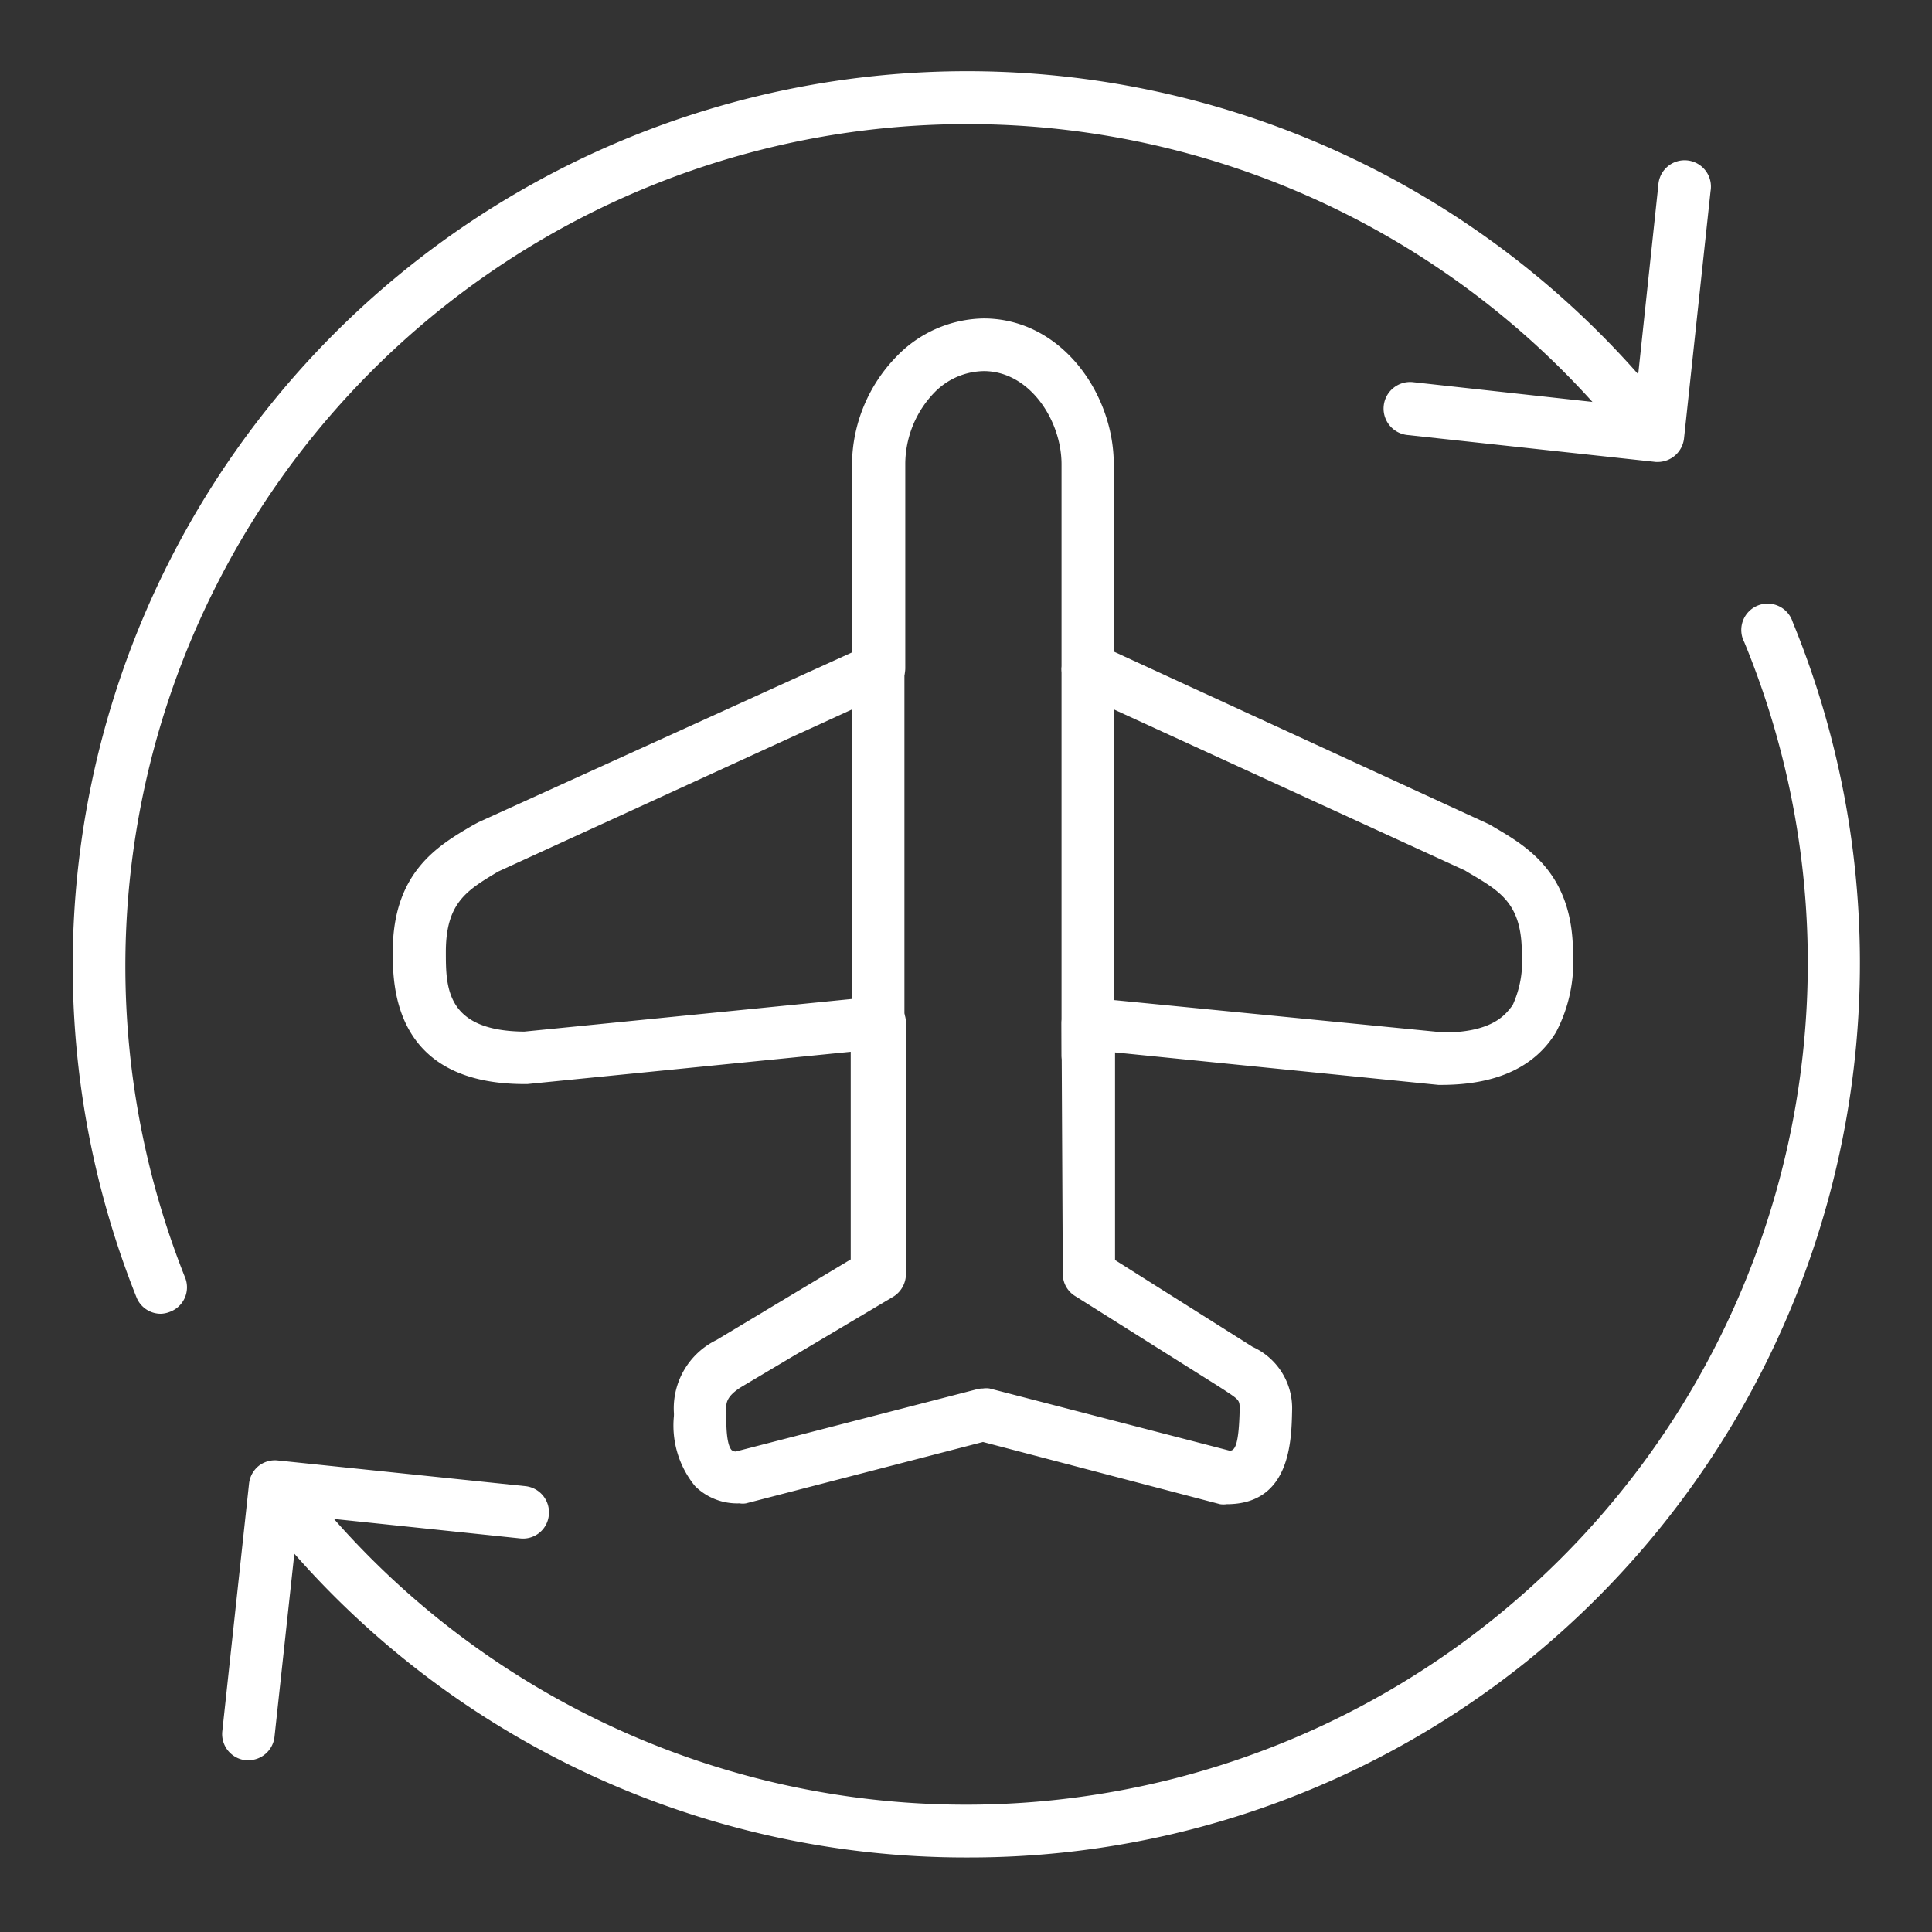
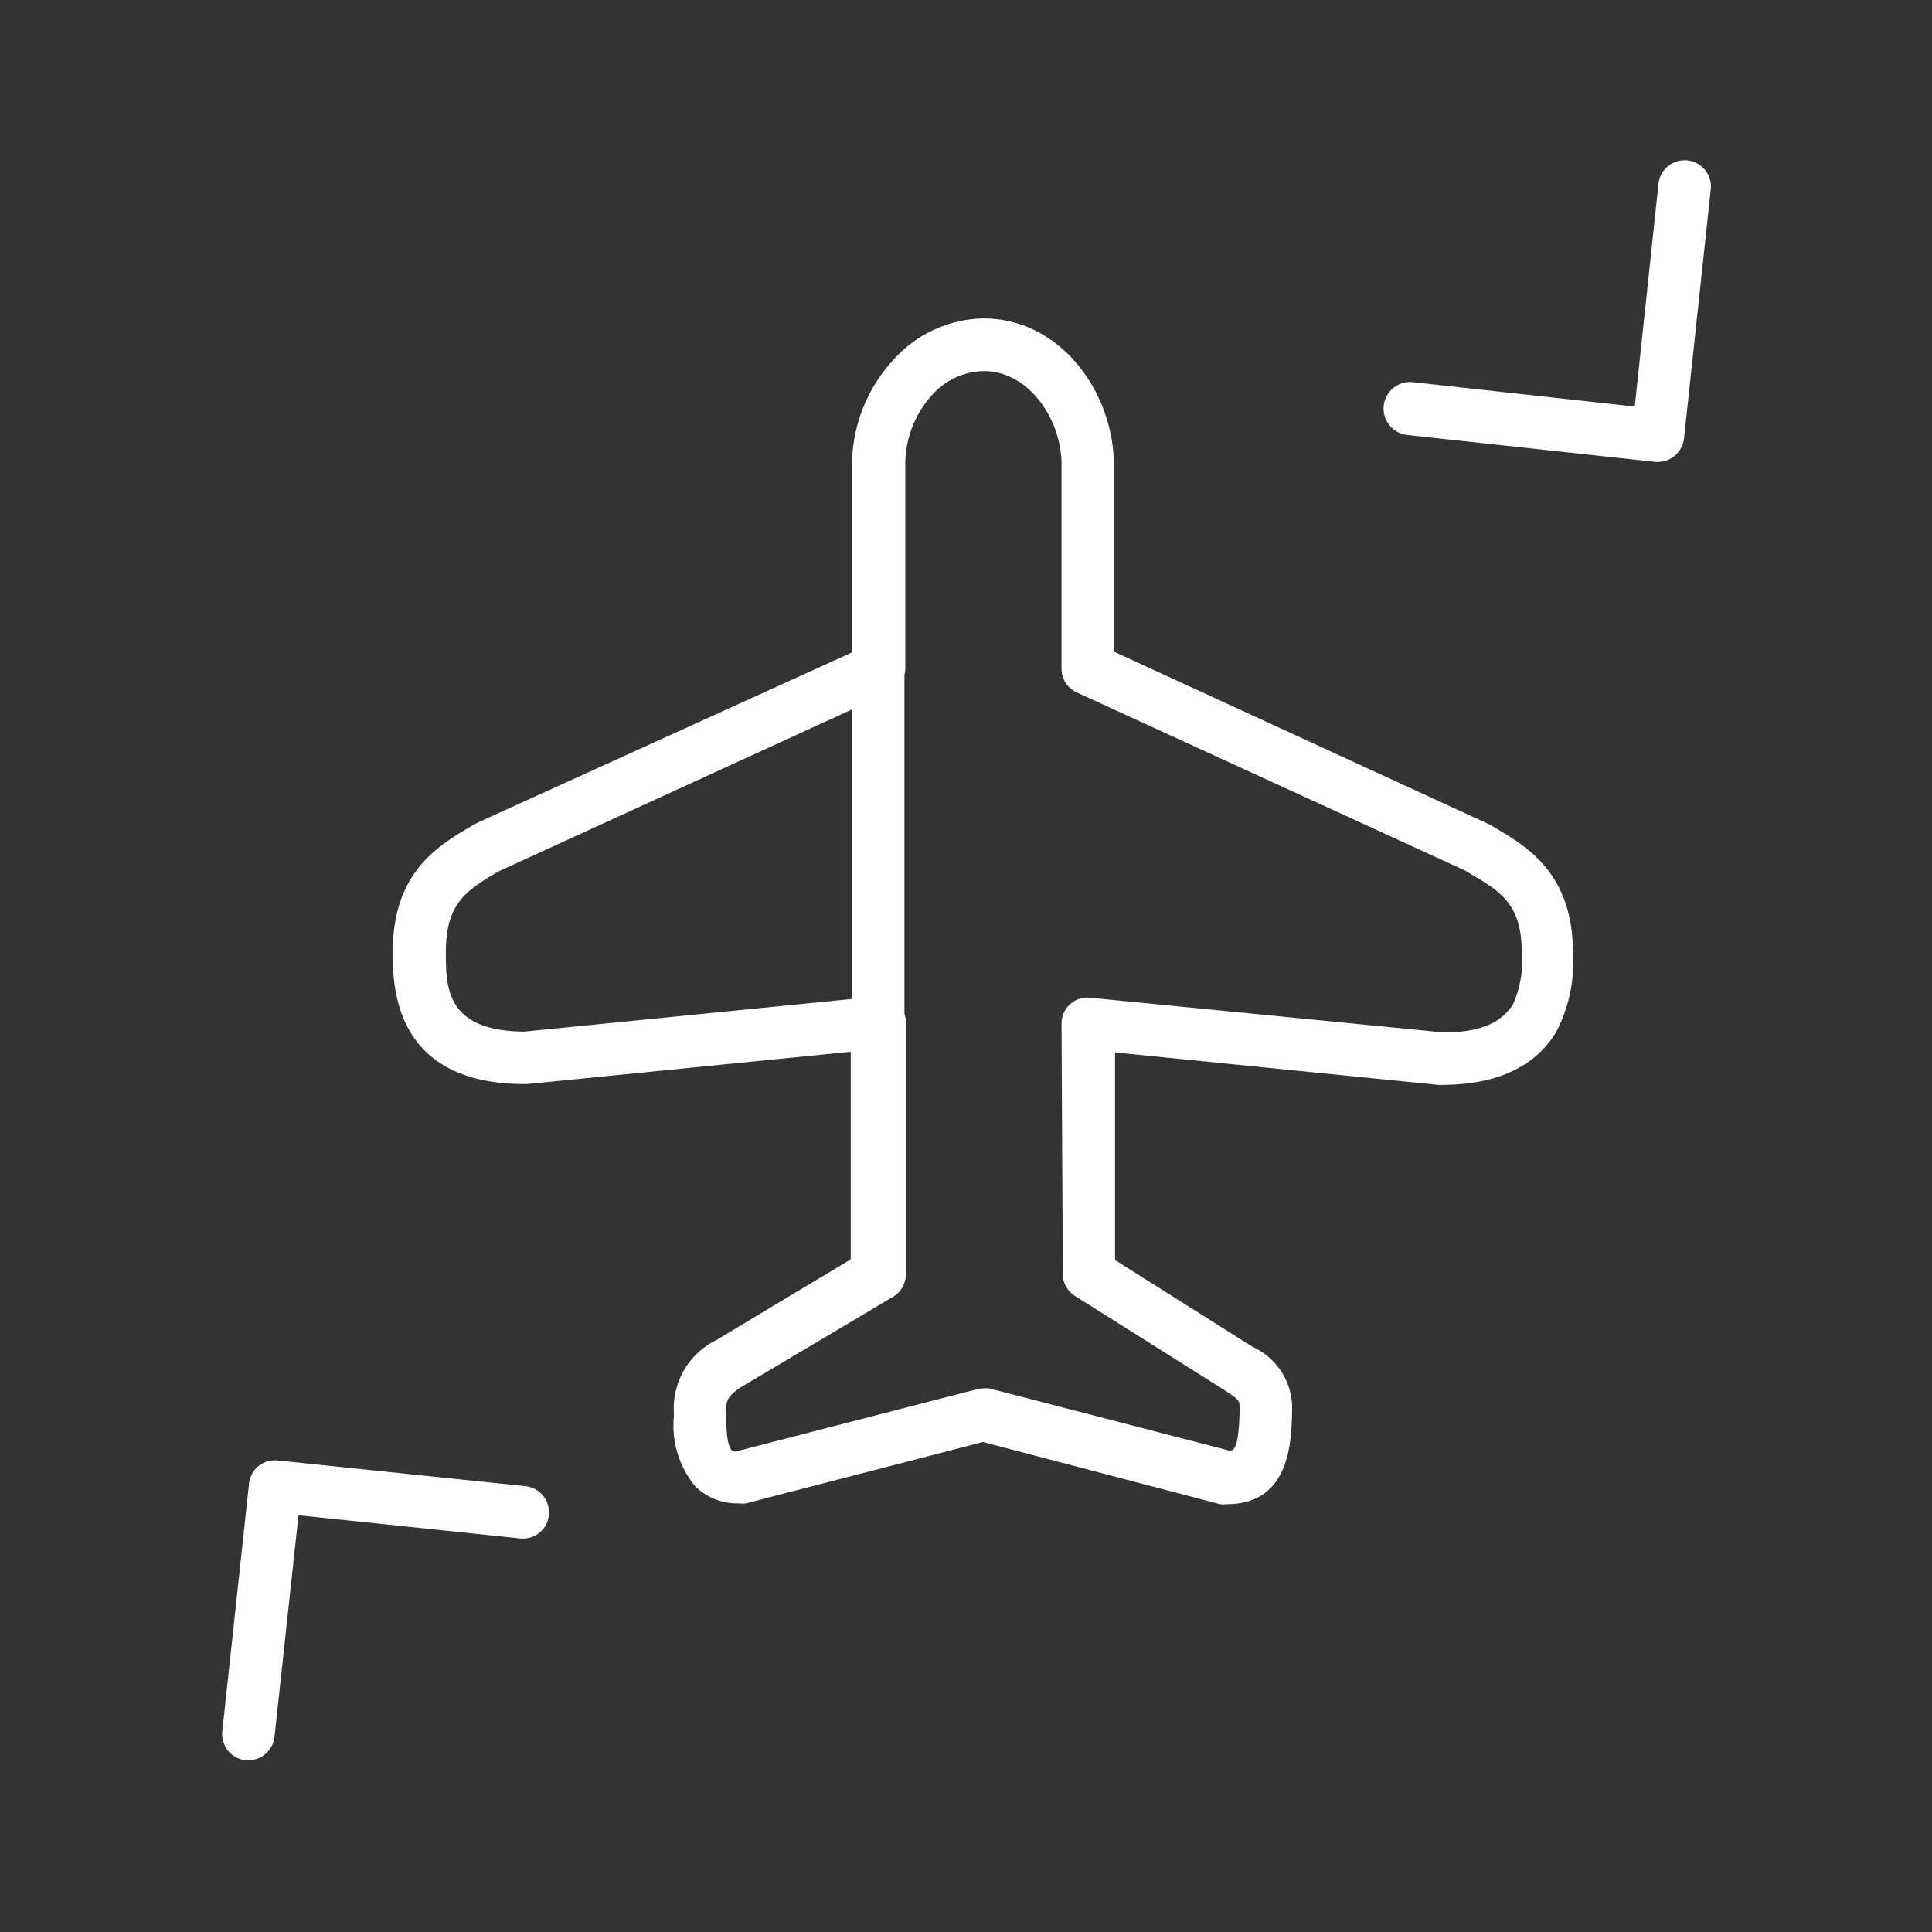
<svg xmlns="http://www.w3.org/2000/svg" id="Layer_1" height="300" viewBox="0 0 91 91" width="300" data-name="Layer 1" version="1.1">
  <rect x="0" y="0" width="91" height="91" fill="#333333" stroke="none" />
  <g width="100%" height="100%" transform="matrix(1,0,0,1,0,0)">
-     <path d="m7.58 61.88a1.23 1.23 0 0 1 -1.15-.77 42.13 42.13 0 0 1 71.89-42.11 1.24 1.24 0 0 1 -1.93 1.55 39.66 39.66 0 0 0 -67.67 39.63 1.23 1.23 0 0 1 -.72 1.61 1.25 1.25 0 0 1 -.42.09z" fill="#ffffff" fill-opacity="1" data-original-color="#000000ff" stroke="none" stroke-opacity="1" />
-     <path d="m45.56 87.49a42.08 42.08 0 0 1 -32.85-15.68 1.24 1.24 0 0 1 1.93-1.56 39.65 39.65 0 0 0 67.52-40 1.24 1.24 0 1 1 2.28-.95 42.32 42.32 0 0 1 -12.5 48.93 41.9 41.9 0 0 1 -26.38 9.26z" fill="#ffffff" fill-opacity="1" data-original-color="#000000ff" stroke="none" stroke-opacity="1" />
    <path d="m78.09 21.76h-.09l-11.71-1.27a1.24 1.24 0 0 1 .26-2.49l10.45 1.15 1.11-10.43a1.24 1.24 0 1 1 2.46.28l-1.25 11.65a1.25 1.25 0 0 1 -1.23 1.11z" fill="#ffffff" fill-opacity="1" data-original-color="#000000ff" stroke="none" stroke-opacity="1" />
    <path d="m11.7 82.91h-.13a1.24 1.24 0 0 1 -1.1-1.36l1.26-11.67a1.25 1.25 0 0 1 .45-.83 1.24 1.24 0 0 1 .91-.26l11.66 1.21a1.24 1.24 0 0 1 1.1 1.37 1.22 1.22 0 0 1 -1.36 1.09l-10.43-1.09-1.13 10.43a1.24 1.24 0 0 1 -1.23 1.11z" fill="#ffffff" fill-opacity="1" data-original-color="#000000ff" stroke="none" stroke-opacity="1" />
    <path d="m57.78 70.85a1.1 1.1 0 0 1 -.31 0l-11.17-2.93-11.16 2.89a.91.91 0 0 1 -.31 0 2.82 2.82 0 0 1 -2.09-.81 4.5 4.5 0 0 1 -1-3.28 1.32 1.32 0 0 0 0-.2 3.58 3.58 0 0 1 2-3.4l6.33-3.8v-9.78l-15.23 1.52h-.13c-6.21 0-6.21-4.69-6.21-6.23 0-3.75 2.14-5 3.72-5.93l.2-.11.11-.06 17.6-8v-8.84a7.36 7.36 0 0 1 2.1-5.1 5.81 5.81 0 0 1 4.1-1.79c3.67 0 6.13 3.55 6.13 6.86v8.83l17.58 8.09.11.05.22.13c1.57.92 3.71 2.18 3.72 5.92a7.1 7.1 0 0 1 -.8 3.74c-1 1.64-2.8 2.48-5.41 2.48h-.13l-15.23-1.53v9.78l6.48 4.09a3.17 3.17 0 0 1 1.86 3c-.03 1.47-.1 4.41-3.08 4.41zm-11.48-5.45a1.06 1.06 0 0 1 .31 0l11.31 2.93c.25 0 .43-.27.47-1.93 0-.45 0-.45-.73-.93l-.28-.18-6.75-4.25a1.22 1.22 0 0 1 -.57-1l-.06-11.84a1.22 1.22 0 0 1 1.4-1.2l16.6 1.63c2.48 0 3-1 3.24-1.27a4.94 4.94 0 0 0 .44-2.46c0-2.33-1-2.91-2.5-3.79l-.18-.11-18.27-8.38a1.23 1.23 0 0 1 -.73-1.12v-9.63c0-2.07-1.5-4.38-3.65-4.39a3.31 3.31 0 0 0 -2.33 1 4.87 4.87 0 0 0 -1.38 3.35v9.64a1.24 1.24 0 0 1 -.73 1.13l-18.44 8.45c-1.47.88-2.47 1.46-2.47 3.79 0 1.66 0 3.72 3.69 3.75l16.57-1.65a1.23 1.23 0 0 1 1 .32 1.21 1.21 0 0 1 .41.91v11.89a1.26 1.26 0 0 1 -.67 1.06l-7 4.16c-.82.48-.8.84-.79 1.1a3.27 3.27 0 0 1 0 .41c0 .3 0 1.24.25 1.51a.34.34 0 0 0 .19.07l11.35-2.93a1.1 1.1 0 0 1 .3-.04z" fill="#ffffff" fill-opacity="1" data-original-color="#000000ff" stroke="none" stroke-opacity="1" />
-     <path d="m51.24 50.94a1.23 1.23 0 0 1 -1.24-1.23v-18.22a1.24 1.24 0 0 1 2.47 0v18.22a1.23 1.23 0 0 1 -1.23 1.23z" fill="#ffffff" fill-opacity="1" data-original-color="#000000ff" stroke="none" stroke-opacity="1" />
-     <path d="m41.37 49.41a1.24 1.24 0 0 1 -1.24-1.24v-16.66a1.24 1.24 0 1 1 2.47 0v16.66a1.24 1.24 0 0 1 -1.23 1.24z" fill="#ffffff" fill-opacity="1" data-original-color="#000000ff" stroke="none" stroke-opacity="1" />
+     <path d="m41.37 49.41a1.24 1.24 0 0 1 -1.24-1.24v-16.66a1.24 1.24 0 1 1 2.47 0v16.66z" fill="#ffffff" fill-opacity="1" data-original-color="#000000ff" stroke="none" stroke-opacity="1" />
  </g>
</svg>